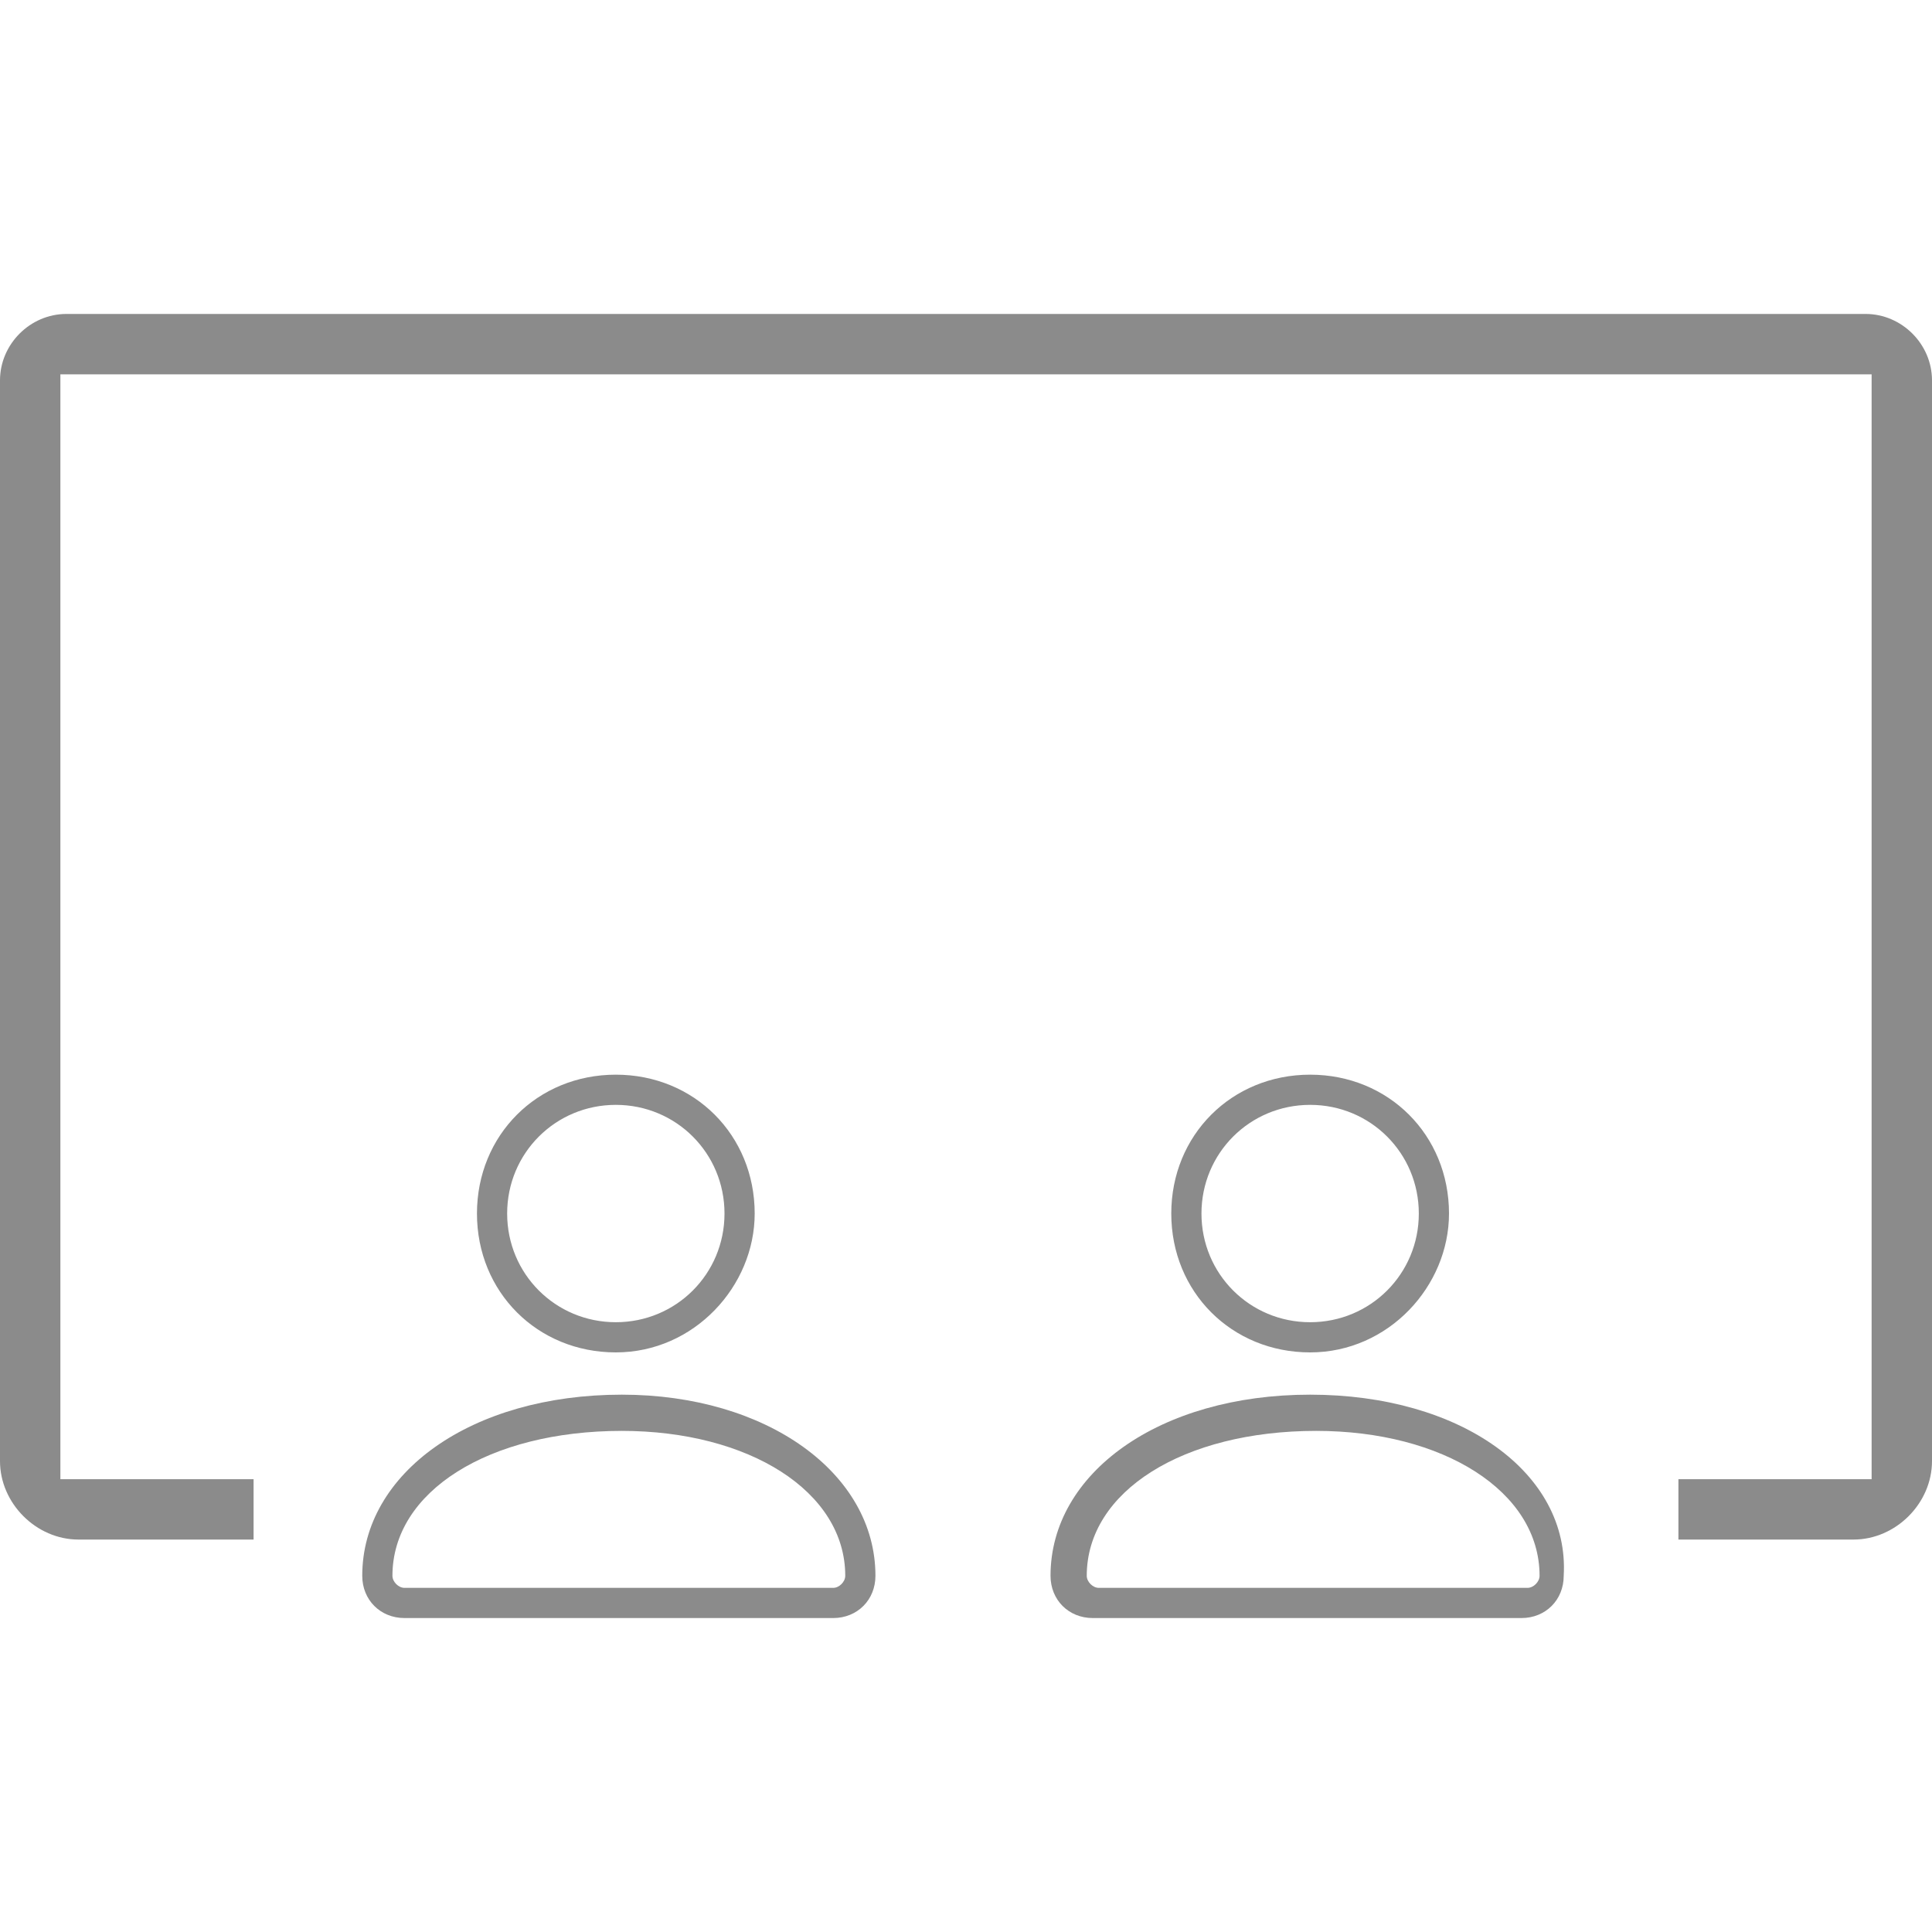
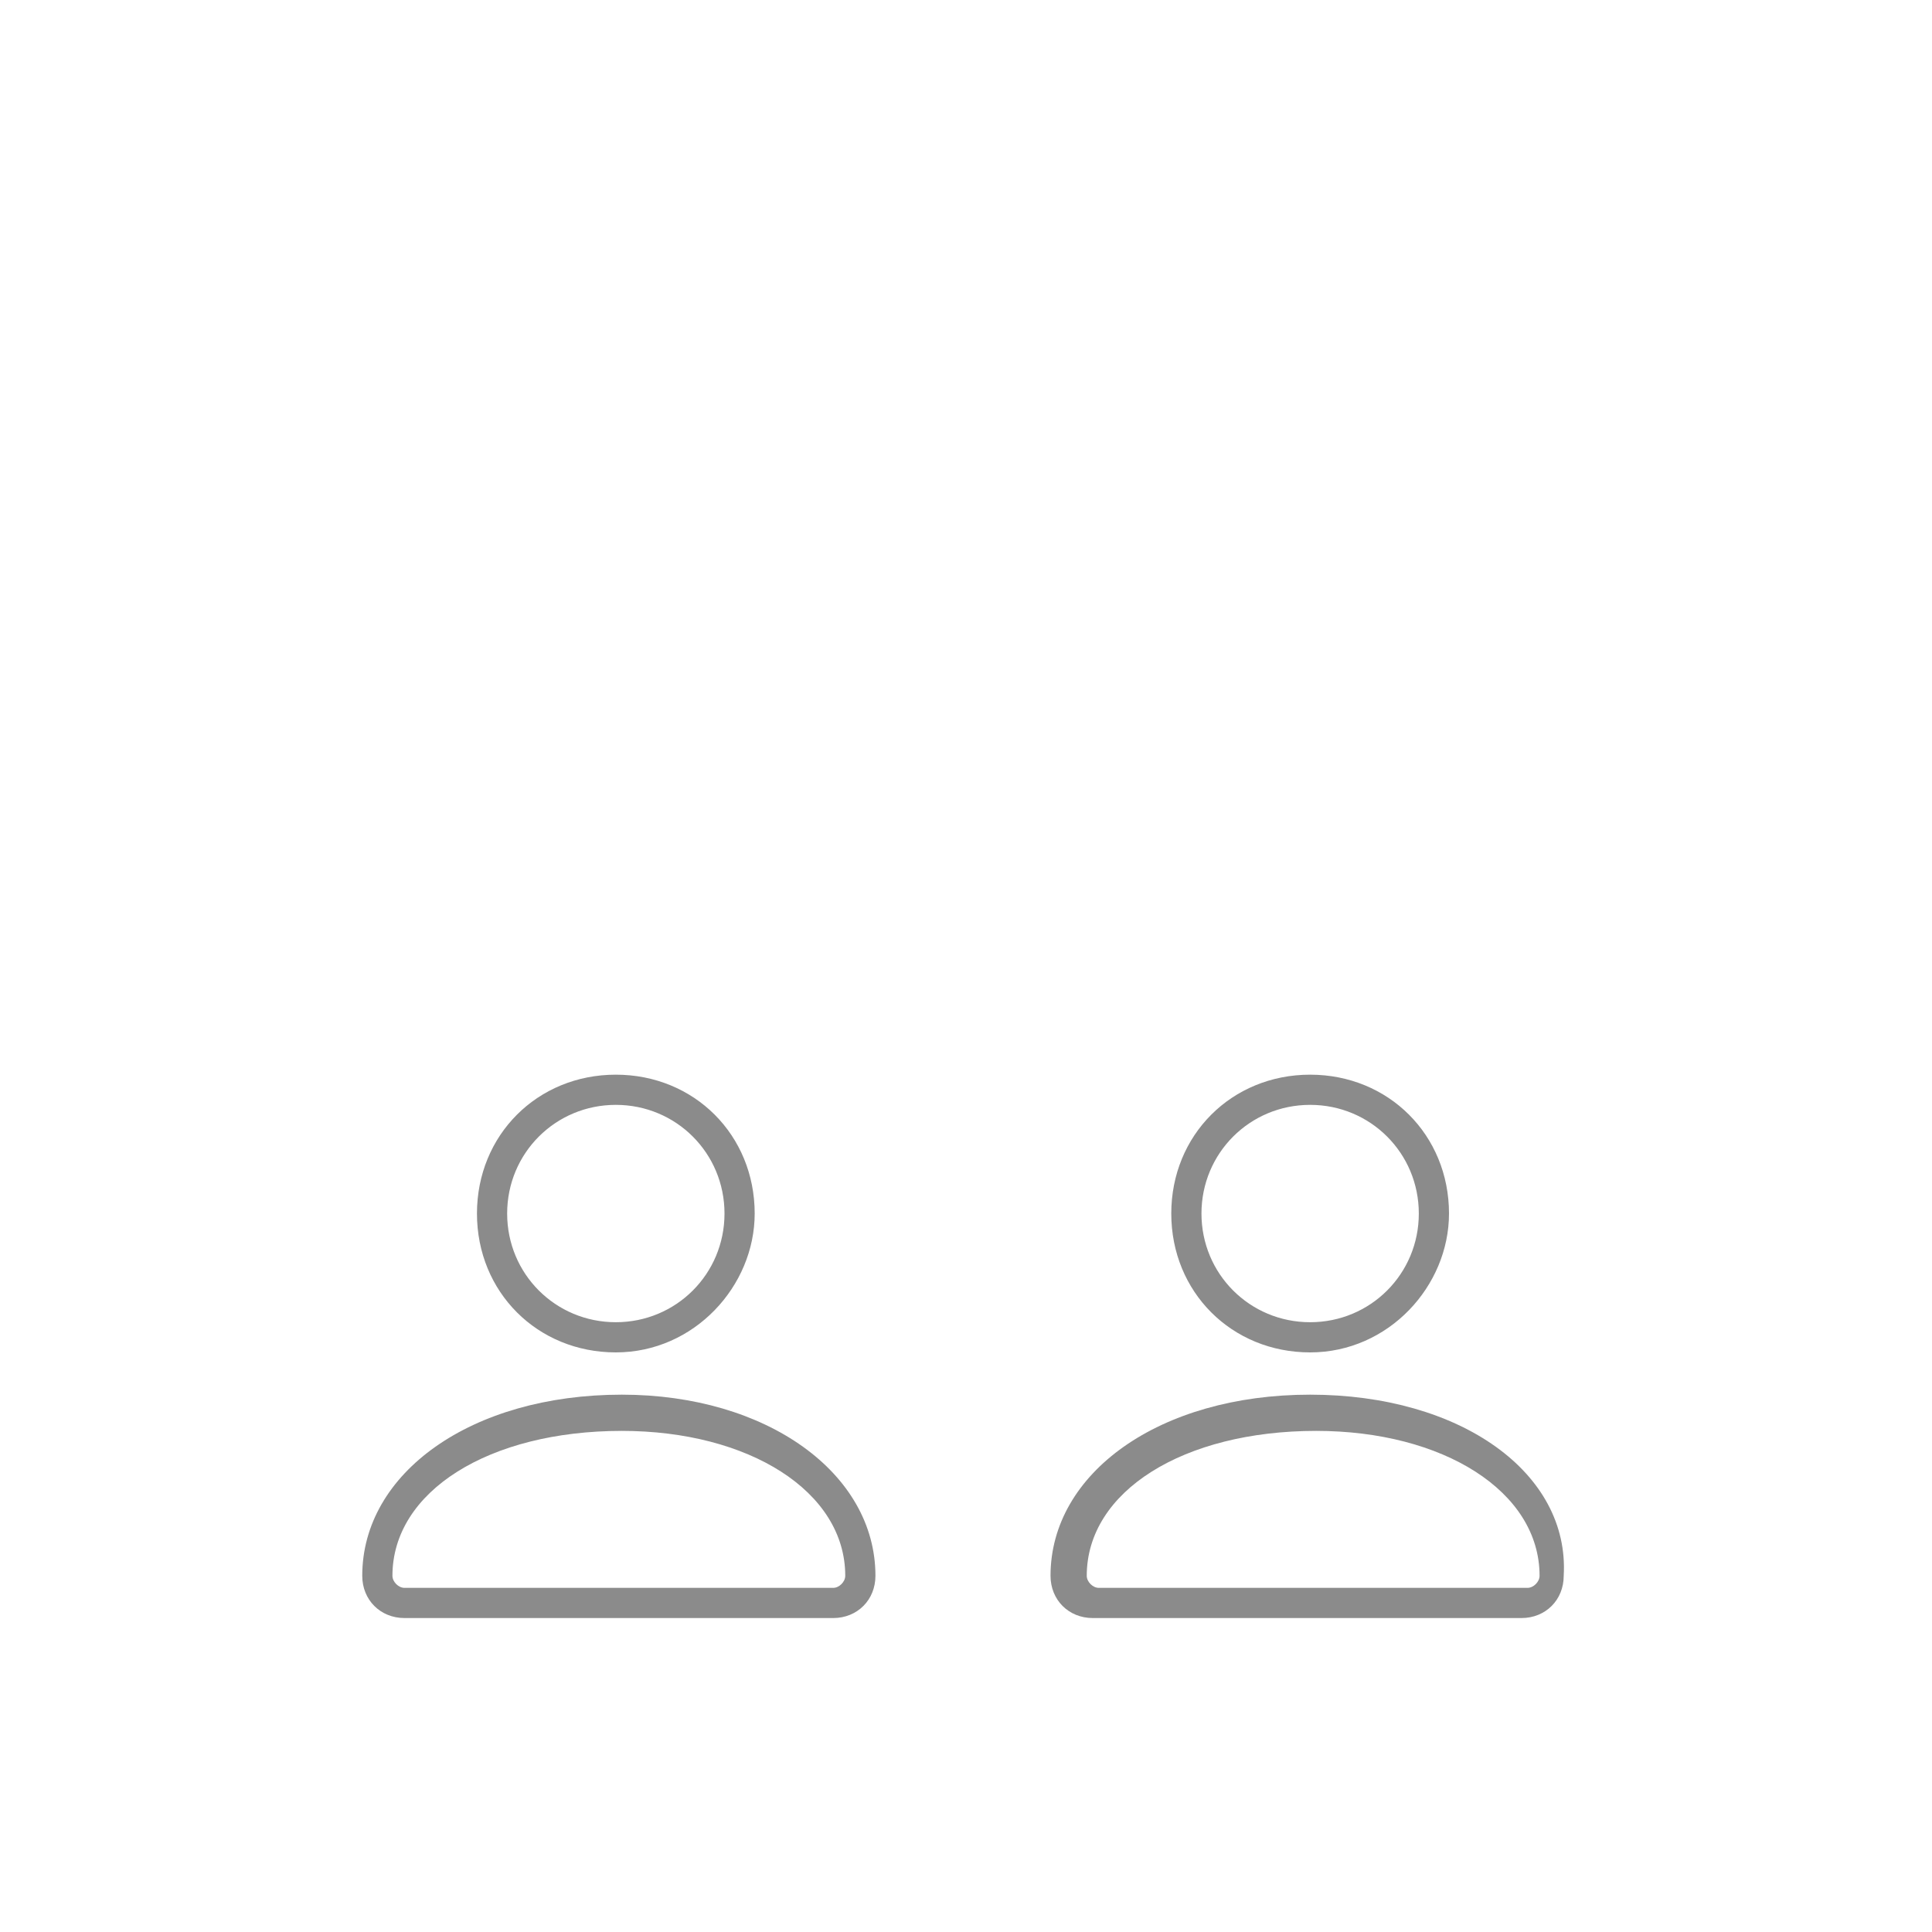
<svg xmlns="http://www.w3.org/2000/svg" version="1.1" id="Layer_1" x="0px" y="0px" width="32px" height="32px" viewBox="0 0 32 32" style="enable-background:new 0 0 32 32;" xml:space="preserve">
  <style type="text/css">
	.st0{fill:#8B8B8B;}
</style>
  <g>
    <g>
      <g>
-         <path class="st0" d="M30.9,5.2H1.1C0.5,5.2,0,5.7,0,6.3v17.9c0,0.7,0.6,1.3,1.3,1.3h2.9v-1H1V6.2H31v18.3h-3.2v1h2.9     c0.7,0,1.3-0.6,1.3-1.3V6.3C32,5.7,31.5,5.2,30.9,5.2" />
        <path class="st0" d="M12.5,20.1c0-1.3-1-2.3-2.3-2.3c-1.3,0-2.3,1-2.3,2.3c0,1.3,1,2.3,2.3,2.3C11.5,22.4,12.5,21.3,12.5,20.1      M8.4,20.1c0-1,0.8-1.8,1.8-1.8c1,0,1.8,0.8,1.8,1.8c0,1-0.8,1.8-1.8,1.8C9.2,21.9,8.4,21.1,8.4,20.1" />
        <path class="st0" d="M10.3,23.1c-2.5,0-4.3,1.3-4.3,3c0,0.4,0.3,0.7,0.7,0.7h7.1c0.4,0,0.7-0.3,0.7-0.7     C14.5,24.4,12.7,23.1,10.3,23.1 M14,26.1c0,0.1-0.1,0.2-0.2,0.2H6.7c-0.1,0-0.2-0.1-0.2-0.2c0-1.4,1.6-2.4,3.8-2.4     C12.4,23.7,14,24.7,14,26.1" />
        <path class="st0" d="M24,20.1c0-1.3-1-2.3-2.3-2.3c-1.3,0-2.3,1-2.3,2.3c0,1.3,1,2.3,2.3,2.3C23,22.4,24,21.3,24,20.1 M19.9,20.1     c0-1,0.8-1.8,1.8-1.8c1,0,1.8,0.8,1.8,1.8c0,1-0.8,1.8-1.8,1.8C20.7,21.9,19.9,21.1,19.9,20.1" />
        <path class="st0" d="M21.7,23.1c-2.5,0-4.3,1.3-4.3,3c0,0.4,0.3,0.7,0.7,0.7h7.1c0.4,0,0.7-0.3,0.7-0.7     C26,24.4,24.2,23.1,21.7,23.1 M25.5,26.1c0,0.1-0.1,0.2-0.2,0.2h-7.1c-0.1,0-0.2-0.1-0.2-0.2c0-1.4,1.6-2.4,3.8-2.4     C23.9,23.7,25.5,24.7,25.5,26.1" />
      </g>
    </g>
  </g>
</svg>